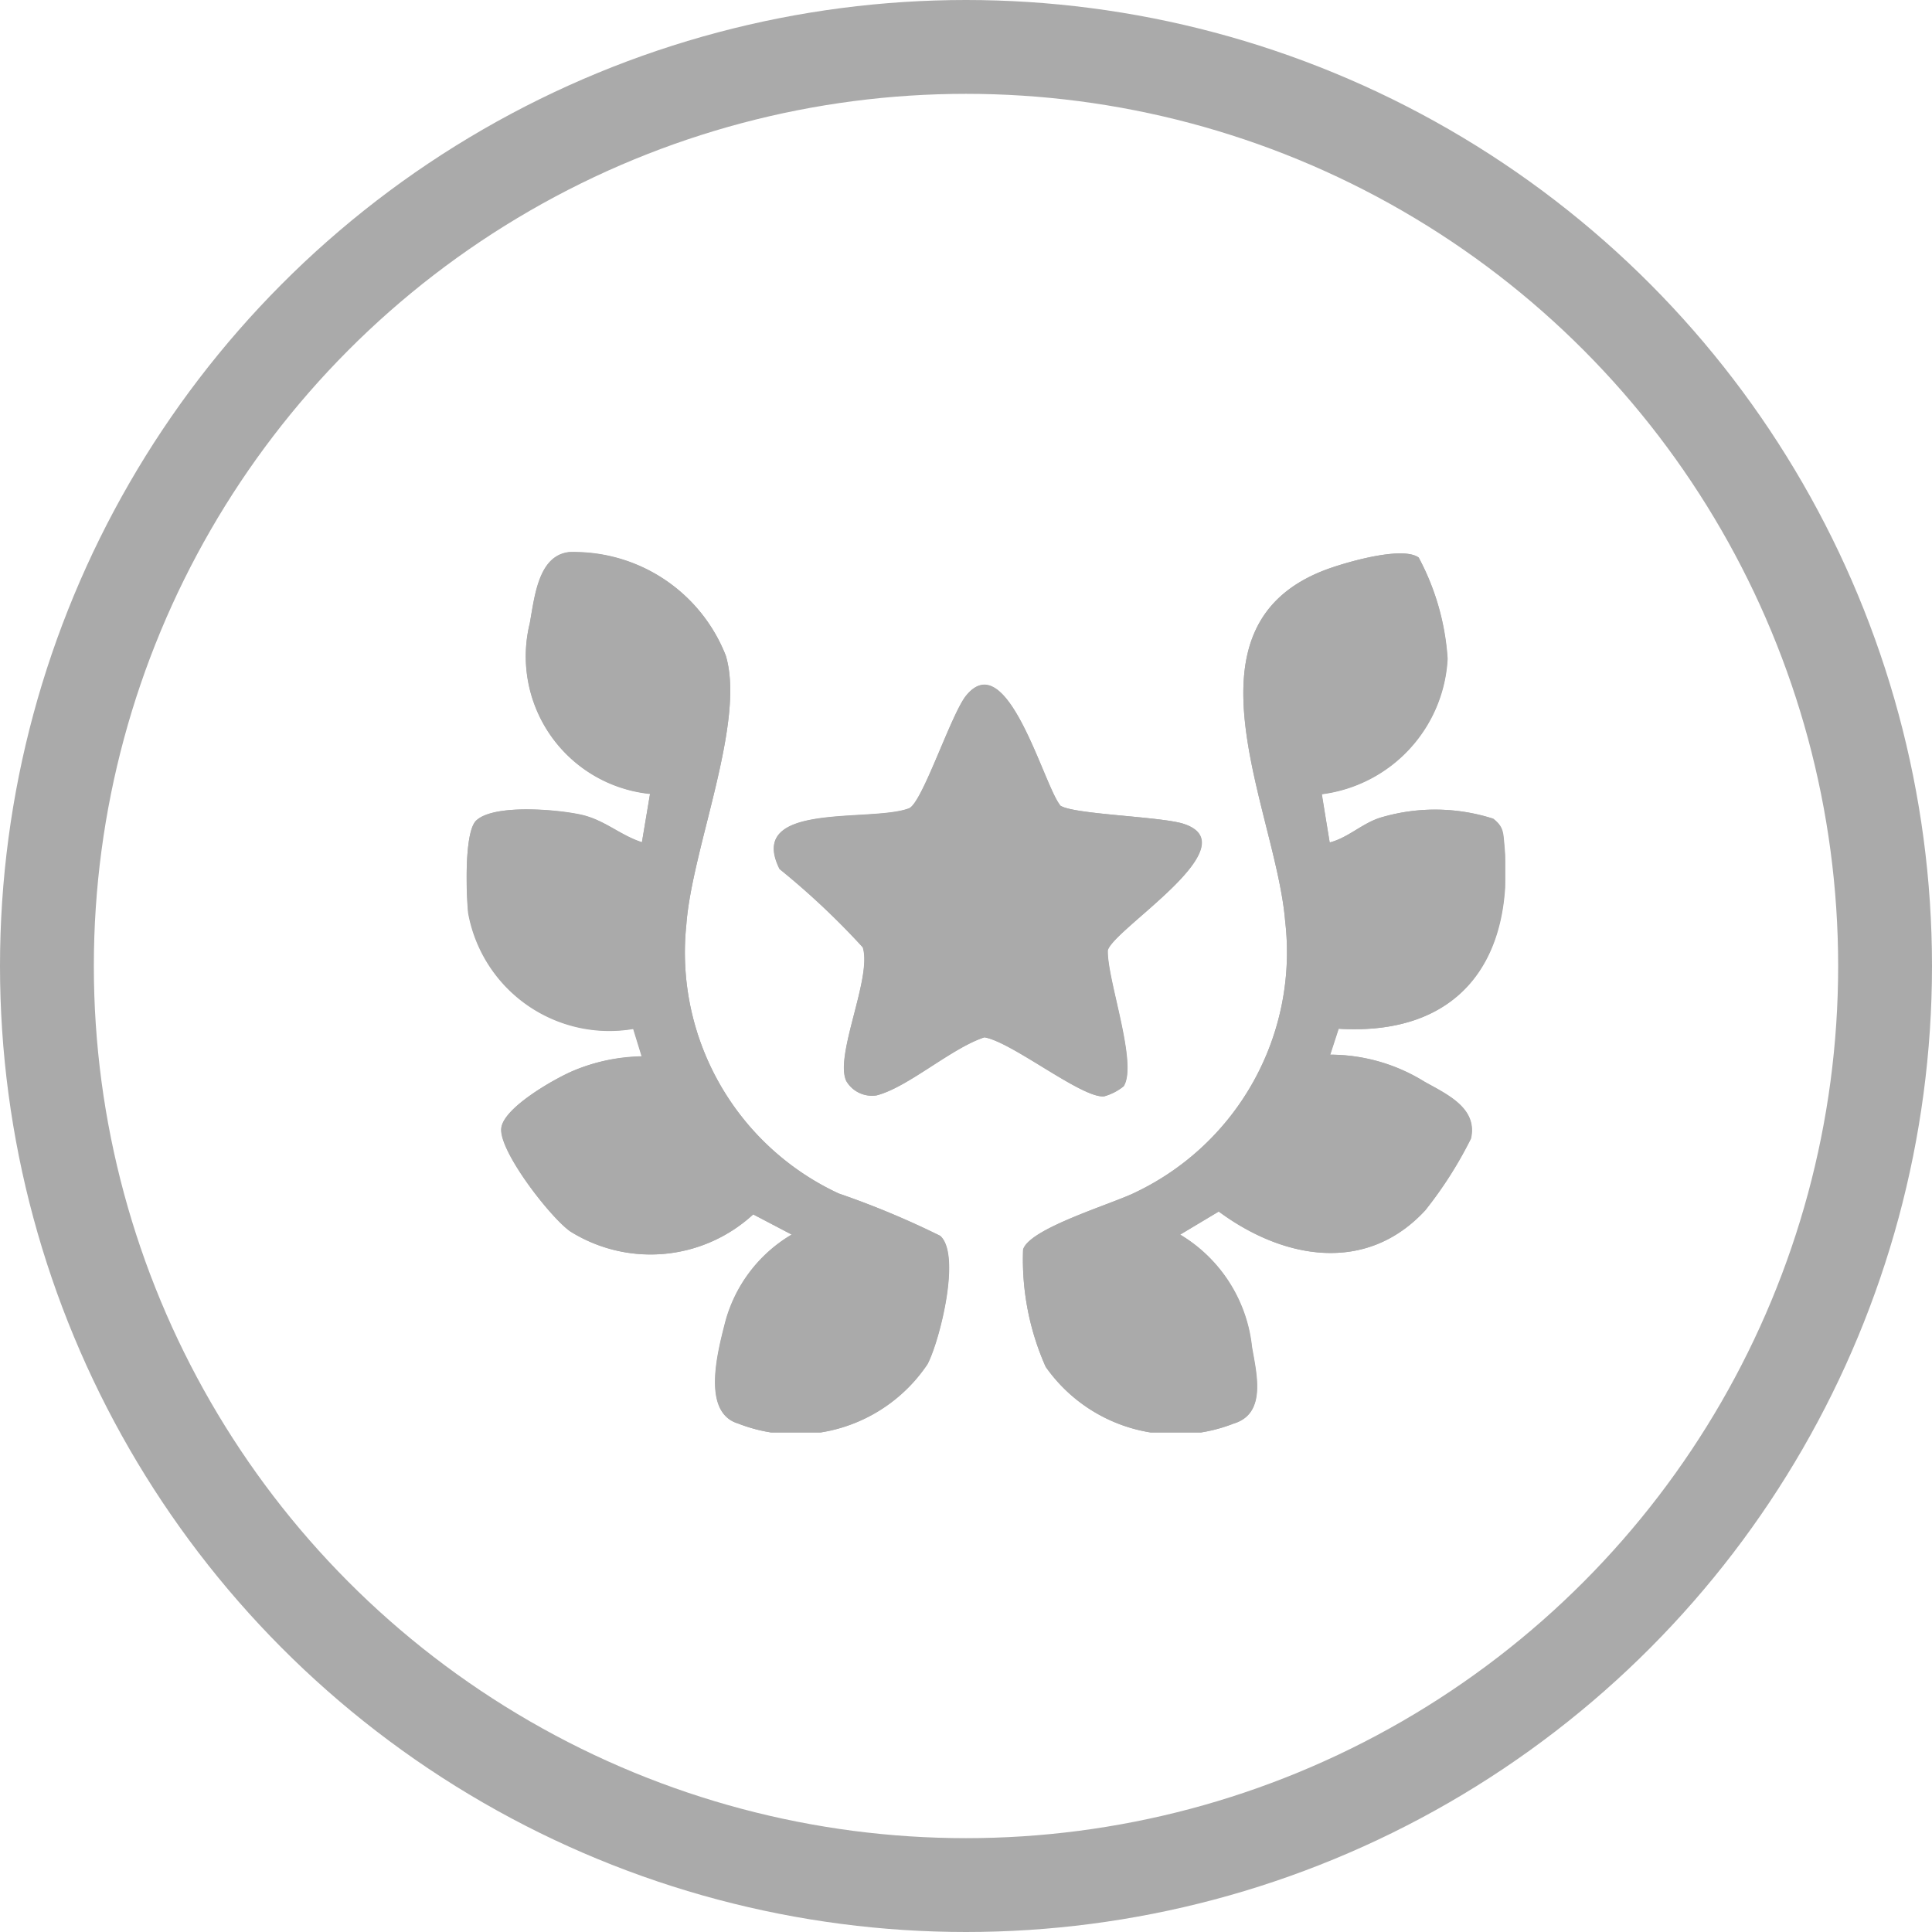
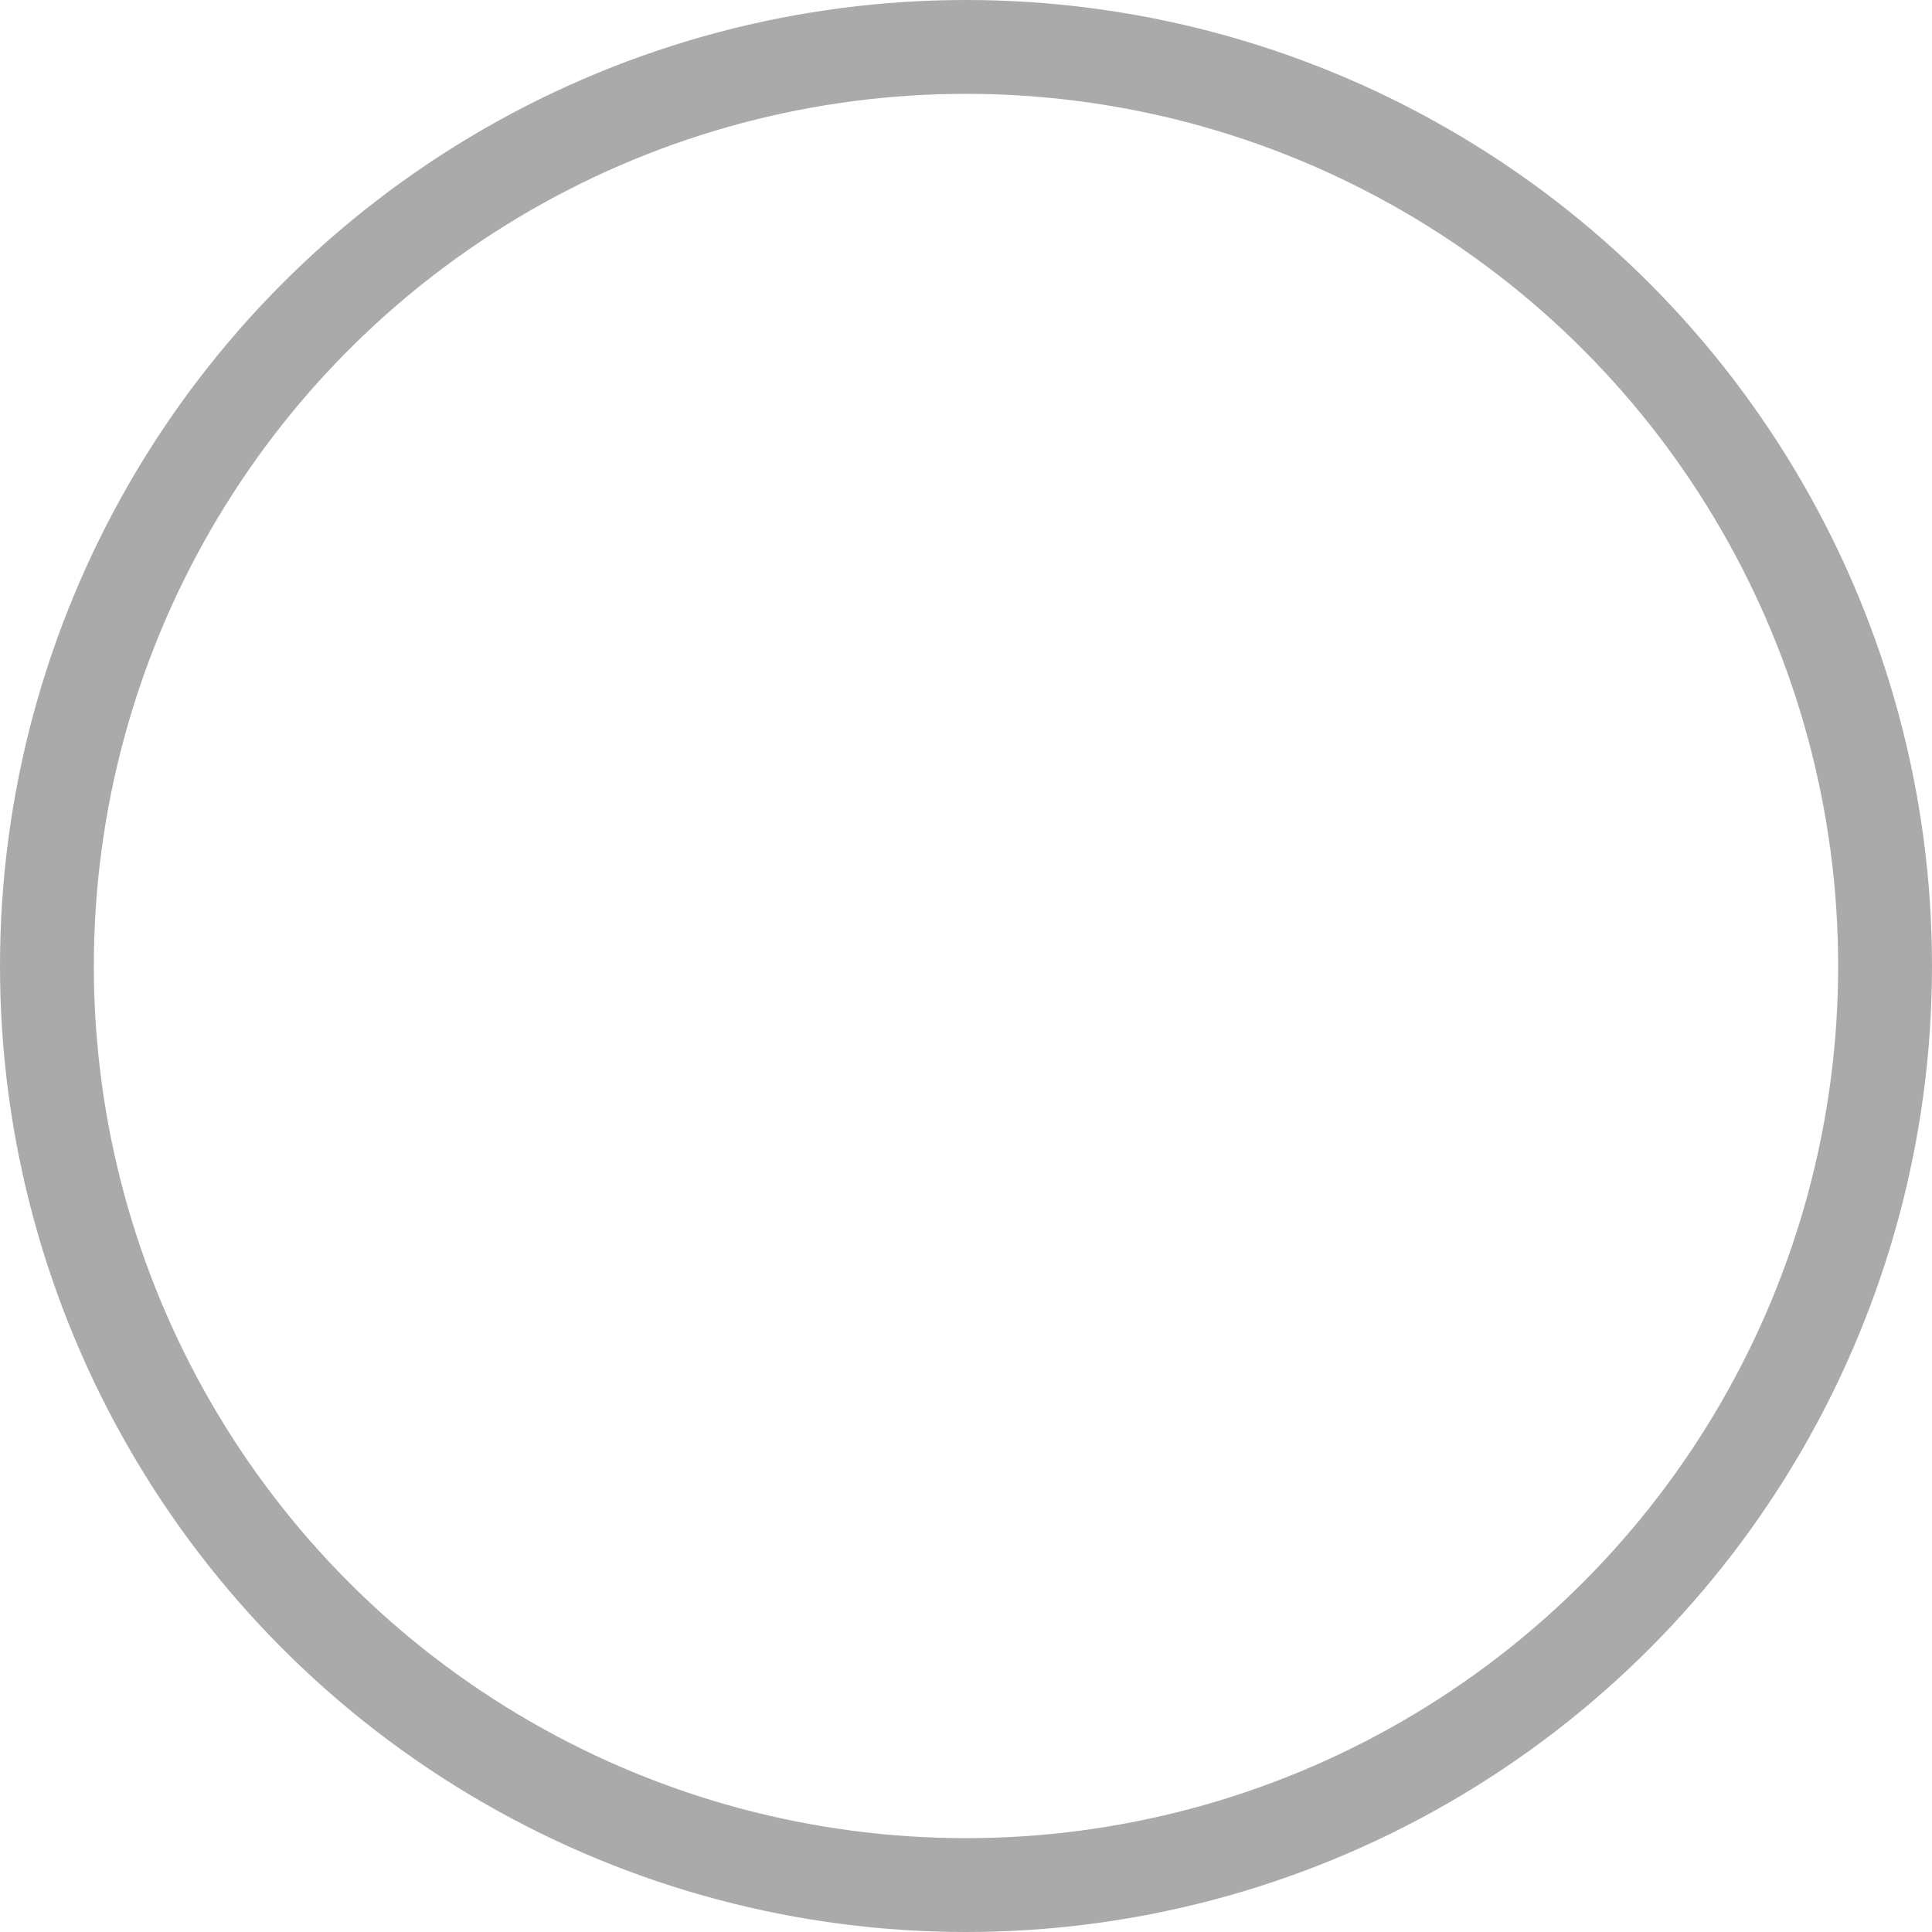
<svg xmlns="http://www.w3.org/2000/svg" width="35" height="35" viewBox="0 0 35 35">
  <defs>
    <clipPath id="clip-path">
-       <rect id="Rectangle_15" data-name="Rectangle 15" width="18.814" height="15.95" fill="#aaa" />
-     </clipPath>
+       </clipPath>
  </defs>
  <g id="Group_1183" data-name="Group 1183" transform="translate(0.387)">
    <g id="Ellipse_5" data-name="Ellipse 5" transform="translate(-0.387)" fill="none" stroke="#aaa" stroke-width="1.7">
      <circle cx="17.5" cy="17.5" r="17.5" stroke="none" />
      <circle cx="17.5" cy="17.5" r="16.65" fill="none" />
    </g>
    <g id="Group_1183-2" data-name="Group 1183" transform="translate(8.067 10)">
      <g id="Group_10" data-name="Group 10" clip-path="url(#clip-path)">
        <path id="Path_18" data-name="Path 18" d="M8.577,12.388a15.508,15.508,0,0,0-1.836-.766A4.814,4.814,0,0,1,3.979,6.76c.1-1.384,1.08-3.676.715-4.883A2.952,2.952,0,0,0,2.018,0c-.7-.07-.778.737-.874,1.287A2.505,2.505,0,0,0,3.322,4.384l-.147.877c-.387-.124-.668-.4-1.081-.494-.431-.1-1.6-.208-1.92.1C-.047,5.069-.009,6.2.032,6.535a2.6,2.6,0,0,0,2.99,2.1l.154.5A3.311,3.311,0,0,0,1.93,9.4c-.338.143-1.27.669-1.3,1.042-.04.417.889,1.615,1.251,1.867A2.743,2.743,0,0,0,5.191,12l.7.366a2.629,2.629,0,0,0-1.21,1.61c-.134.526-.421,1.612.239,1.813a2.871,2.871,0,0,0,3.431-1.076c.222-.428.612-1.982.23-2.324m6.913-8a2.613,2.613,0,0,0,2.278-2.455A4.479,4.479,0,0,0,17.247.1c-.289-.21-1.274.075-1.628.2-2.825,1.009-.953,4.367-.791,6.389A4.82,4.82,0,0,1,12.12,11.6c-.417.21-1.924.652-2.039,1.038a4.773,4.773,0,0,0,.409,2.124A2.879,2.879,0,0,0,13.9,15.788c.6-.182.409-.914.328-1.389a2.7,2.7,0,0,0-1.3-2.033l.7-.419c1.159.859,2.665,1.144,3.74-.021a7.317,7.317,0,0,0,.828-1.3c.125-.552-.432-.8-.843-1.031a3.242,3.242,0,0,0-1.707-.489l.153-.47c2.194.134,3.195-1.251,3-3.343-.02-.217-.015-.317-.2-.462A3.441,3.441,0,0,0,16.6,4.8c-.353.091-.621.376-.966.463Zm-4.746.2c-.295-.364-.955-2.893-1.7-1.987-.272.332-.788,1.928-1.033,2.043-.681.266-2.964-.134-2.348,1.1A13.816,13.816,0,0,1,7.174,7.162c.174.545-.511,1.949-.3,2.419a.538.538,0,0,0,.548.263c.567-.143,1.357-.857,1.955-1.052.5.083,1.772,1.112,2.169,1.069a.976.976,0,0,0,.353-.182c.26-.411-.3-1.927-.288-2.461.1-.385,2.565-1.886,1.385-2.29-.408-.14-2.078-.173-2.258-.345" transform="translate(0 0)" fill="#aaa" />
        <path id="Path_19" data-name="Path 19" d="M8.576,12.388c.382.342-.007,1.9-.23,2.324a2.871,2.871,0,0,1-3.431,1.076c-.66-.2-.372-1.287-.239-1.813a2.629,2.629,0,0,1,1.21-1.61L5.191,12a2.743,2.743,0,0,1-3.315.309c-.361-.252-1.29-1.45-1.251-1.867.035-.372.967-.9,1.3-1.042a3.312,3.312,0,0,1,1.245-.258l-.154-.5a2.6,2.6,0,0,1-2.99-2.1C-.009,6.2-.047,5.069.174,4.862c.323-.3,1.489-.2,1.92-.1.413.1.694.37,1.081.494l.147-.877A2.505,2.505,0,0,1,1.144,1.292c.1-.55.176-1.357.874-1.287A2.952,2.952,0,0,1,4.694,1.876c.365,1.208-.616,3.5-.715,4.883a4.814,4.814,0,0,0,2.762,4.862,15.508,15.508,0,0,1,1.836.766" transform="translate(0 0)" fill="#aaa" />
        <path id="Path_20" data-name="Path 20" d="M142.209,4.707l.147.877c.345-.087.613-.371.966-.463a3.44,3.44,0,0,1,1.992.034c.182.145.177.246.2.462.193,2.092-.808,3.477-3,3.343l-.153.47a3.242,3.242,0,0,1,1.707.489c.411.228.968.479.843,1.031a7.319,7.319,0,0,1-.828,1.3c-1.075,1.165-2.581.88-3.74.021l-.7.419a2.7,2.7,0,0,1,1.3,2.033c.081.475.274,1.207-.328,1.389a2.879,2.879,0,0,1-3.405-1.029,4.773,4.773,0,0,1-.409-2.124c.115-.386,1.622-.828,2.039-1.038a4.82,4.82,0,0,0,2.709-4.907c-.162-2.022-2.035-5.38.791-6.389.353-.126,1.339-.411,1.628-.2a4.479,4.479,0,0,1,.52,1.828,2.613,2.613,0,0,1-2.278,2.455" transform="translate(-126.721 -0.323)" fill="#aaa" />
        <path id="Path_21" data-name="Path 21" d="M80.834,34.857c.18.172,1.85.205,2.258.345,1.18.4-1.283,1.9-1.385,2.29-.013.534.548,2.05.288,2.461a.976.976,0,0,1-.353.182c-.4.043-1.666-.986-2.169-1.069-.6.195-1.387.908-1.955,1.052a.538.538,0,0,1-.548-.263c-.215-.471.47-1.874.3-2.419a13.817,13.817,0,0,0-1.508-1.422c-.617-1.234,1.667-.834,2.348-1.1.245-.115.762-1.711,1.033-2.043.741-.906,1.4,1.623,1.7,1.987" transform="translate(-70.091 -30.274)" fill="#aaa" />
      </g>
    </g>
  </g>
</svg>